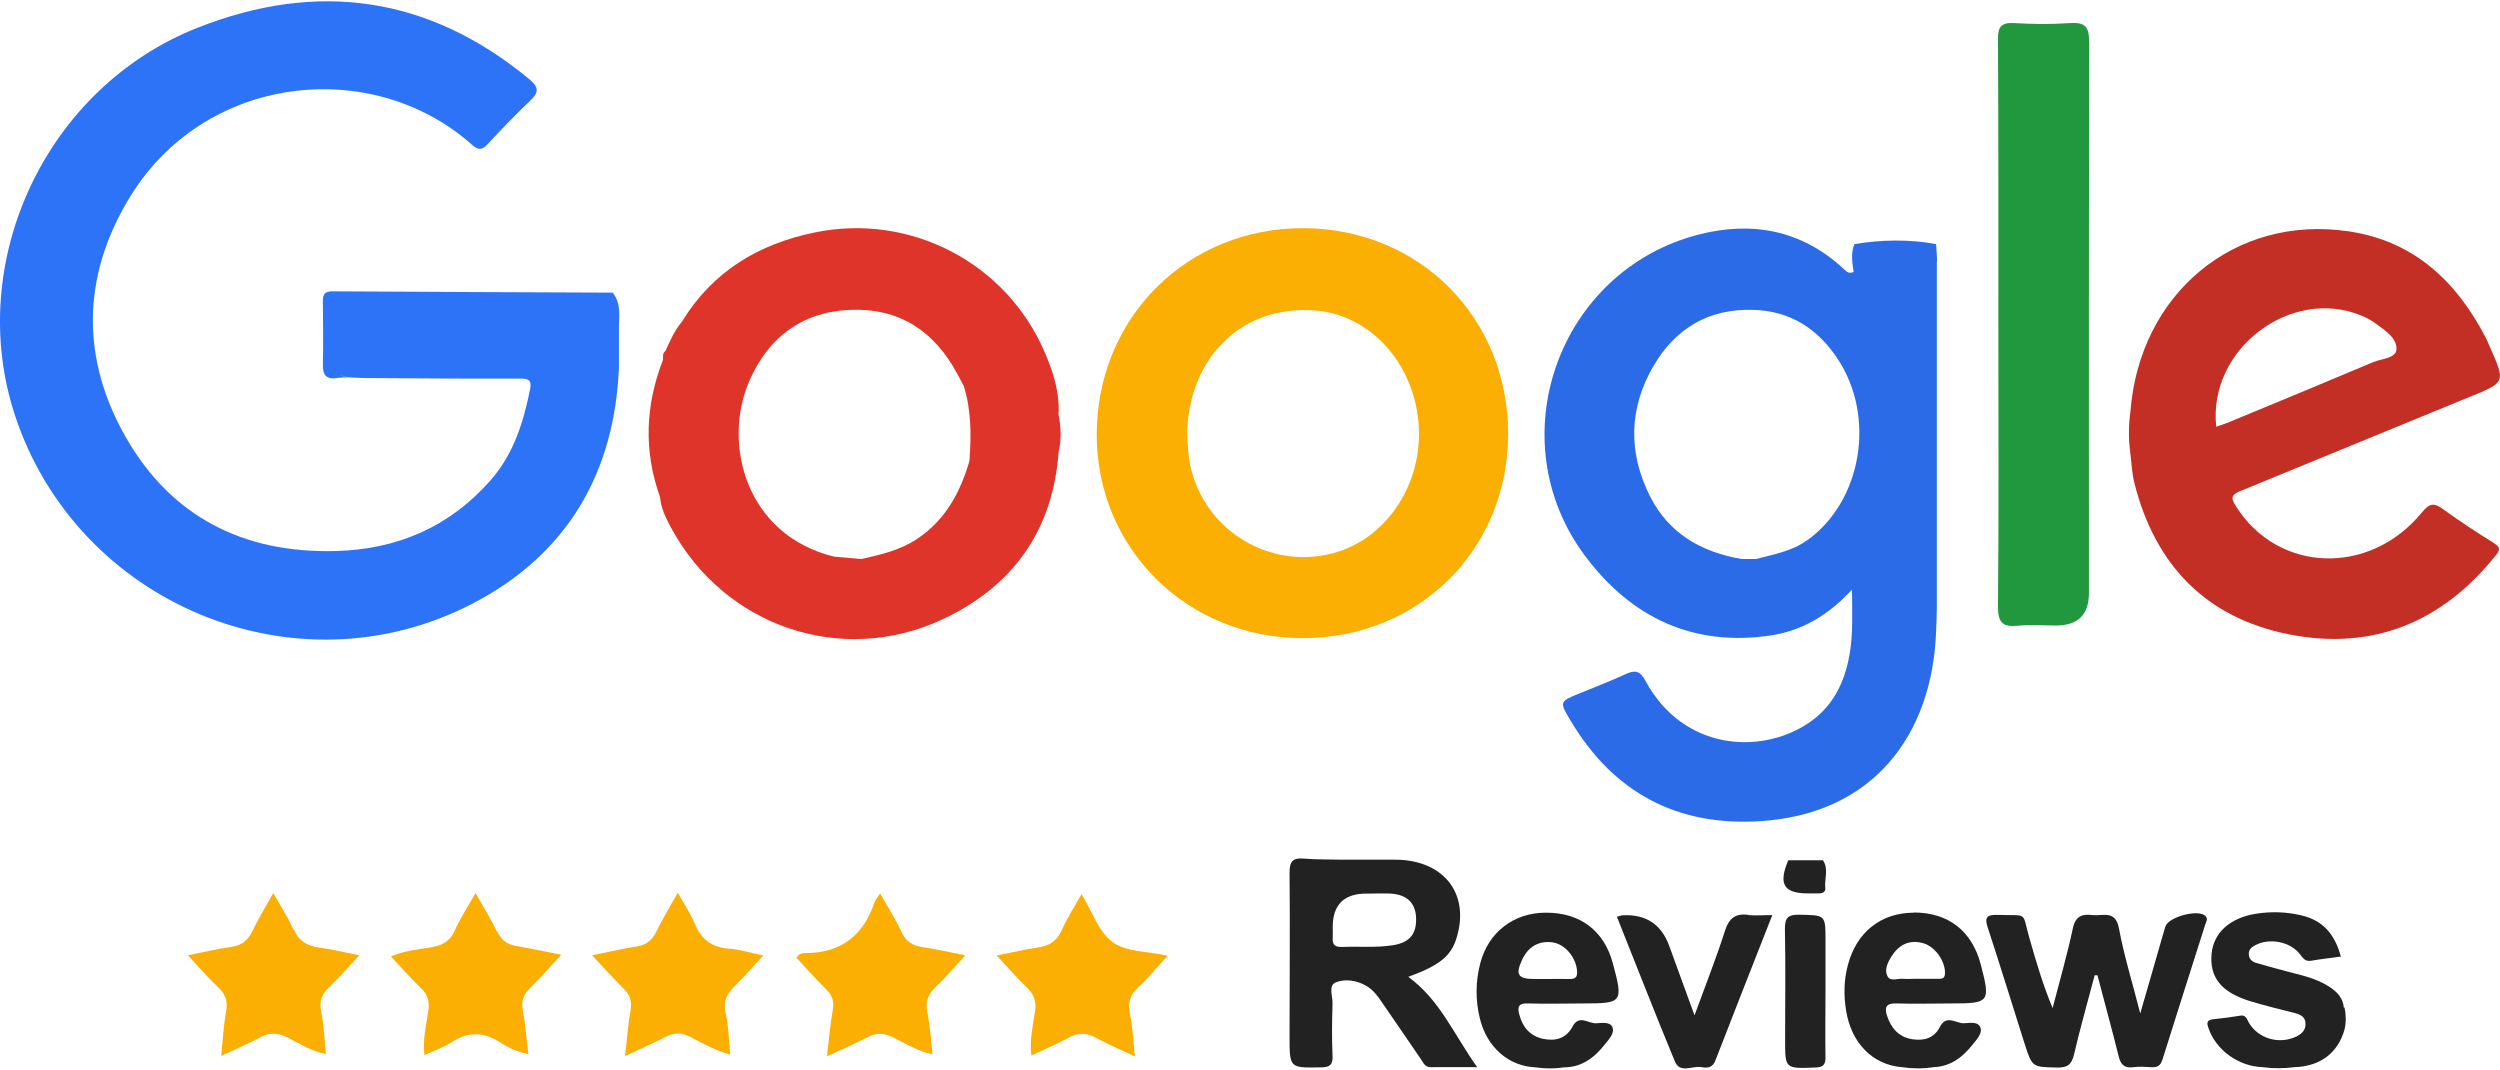
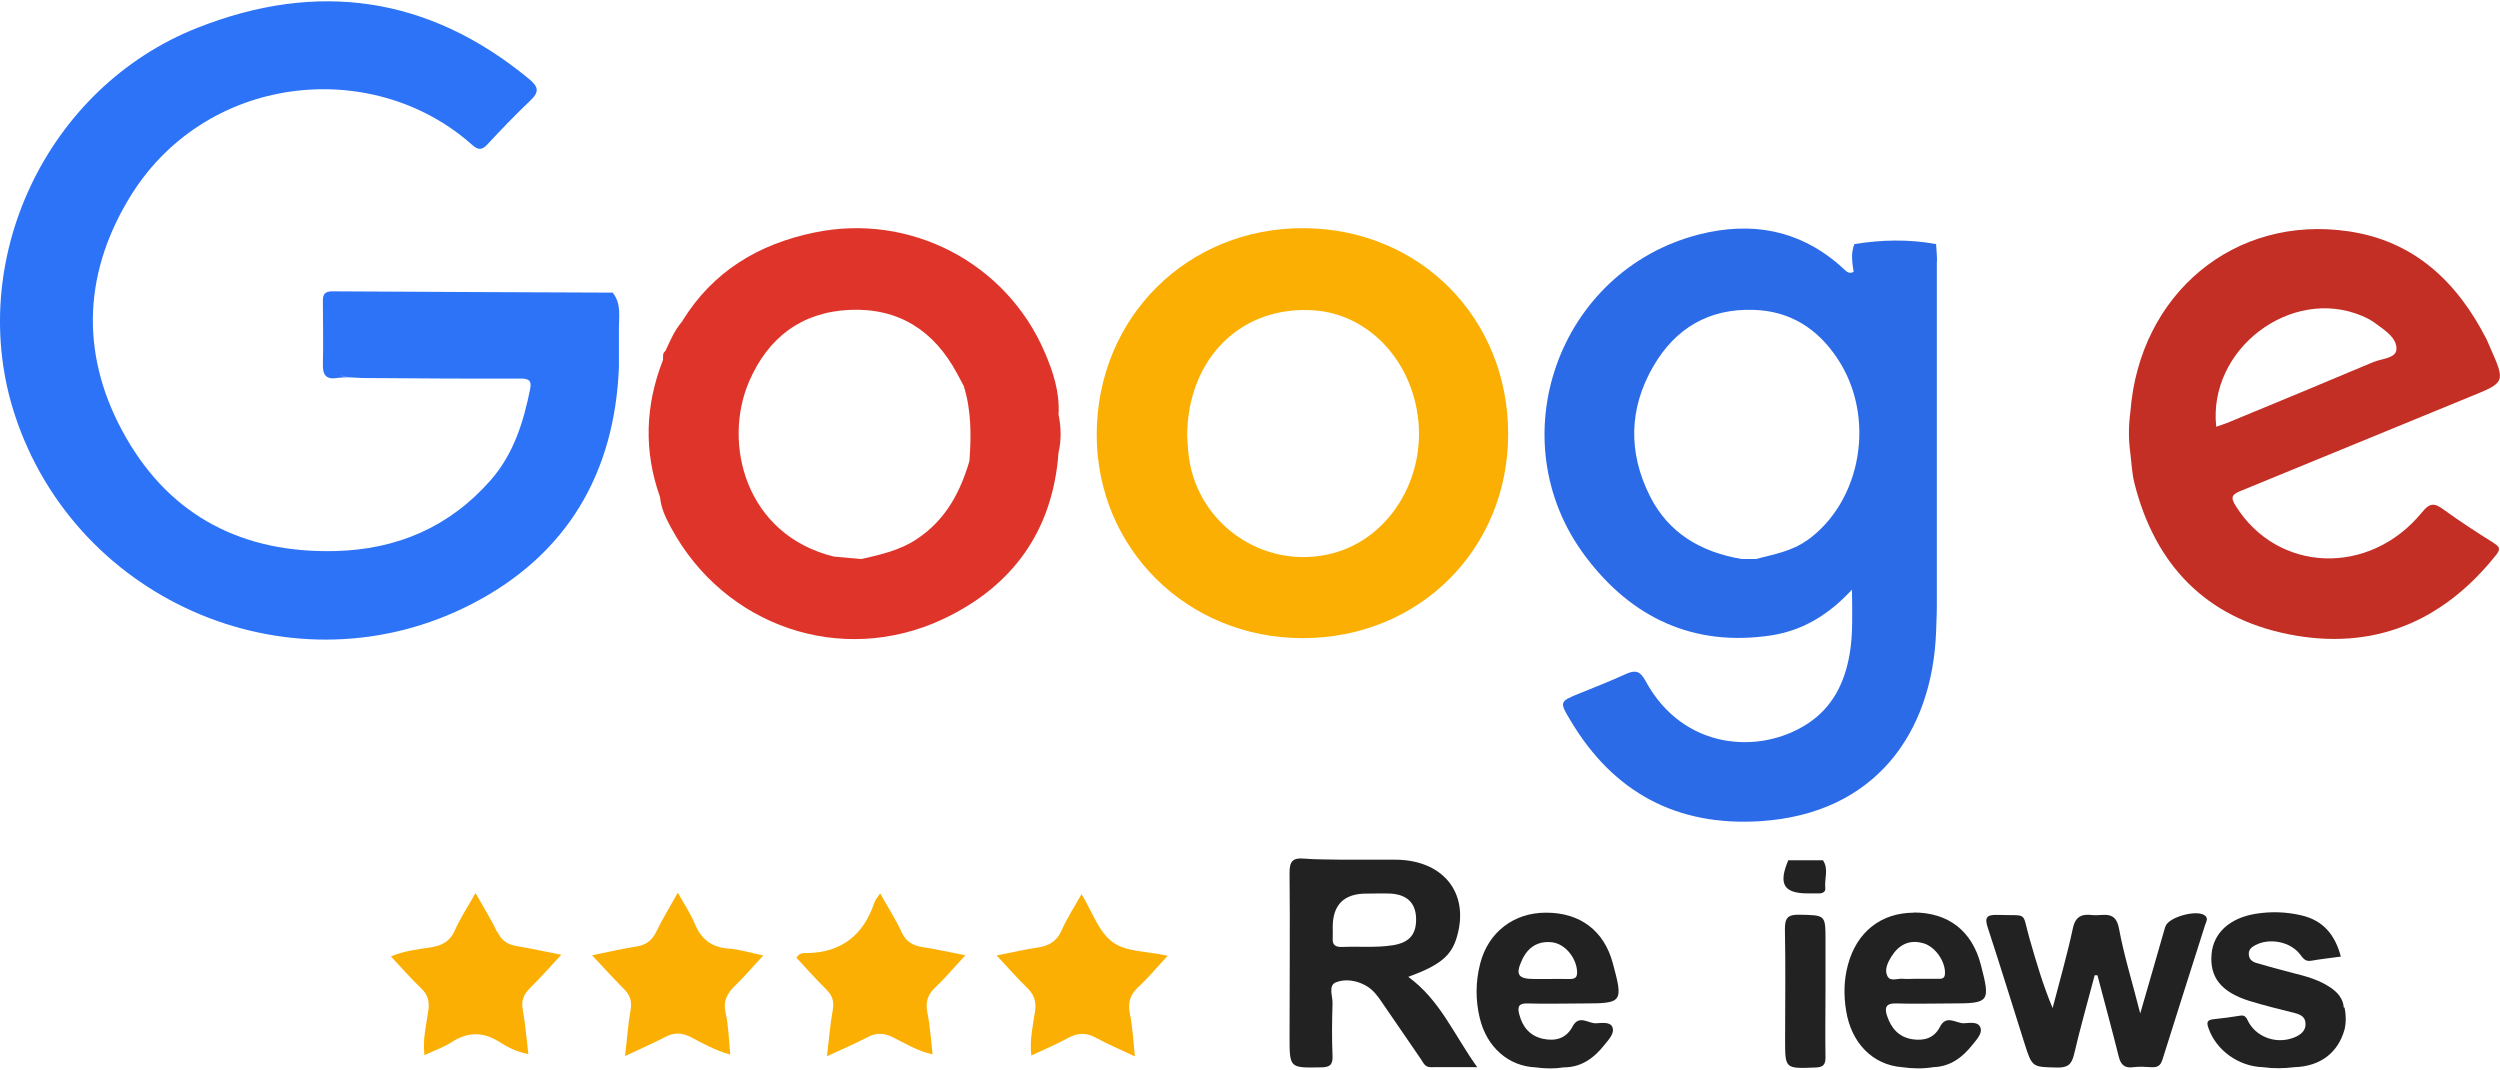
<svg xmlns="http://www.w3.org/2000/svg" id="a" width="1.87in" height=".8in" viewBox="0 0 134.95 57.6">
  <defs>
    <style>.b{fill:#222;}.b,.c,.d,.e,.f,.g,.h{stroke-width:0px;}.c{fill:#fbaf02;}.d{fill:#2c73f7;}.e{fill:#22983e;}.f{fill:#2b6be8;}.g{fill:#c32e25;}.h{fill:#df3429;}</style>
  </defs>
  <path class="c" d="m70.4,12.25c-6.29-.04-11.18,4.81-11.2,11.12-.01,6.17,4.88,11.01,11.12,11.01,6.27,0,11.09-4.79,11.09-11.02,0-6.26-4.76-11.07-11.02-11.11Zm1.54,17.55c-3.74.98-7.48-1.66-7.8-5.51-.03-.34-.05-.68-.06-.88.06-4.22,3-7.02,6.9-6.72,2.82.22,5.12,2.57,5.55,5.68.47,3.38-1.54,6.63-4.59,7.43Z" />
  <path class="c" d="m37.49,49.77c-.22-.54-.56-1.03-.9-1.65-.43.77-.83,1.42-1.16,2.1-.23.48-.56.73-1.09.81-.74.11-1.48.29-2.38.47.64.68,1.16,1.26,1.71,1.81.34.33.45.66.37,1.14-.14.77-.19,1.56-.3,2.49.8-.38,1.5-.68,2.17-1.03.47-.25.88-.24,1.36,0,.67.34,1.33.73,2.15.95-.08-.79-.09-1.54-.25-2.24-.15-.65.08-1.07.52-1.49.5-.48.95-1.02,1.51-1.62-.72-.15-1.28-.33-1.86-.37-.93-.07-1.5-.5-1.84-1.36Z" />
  <path class="c" d="m63.01,51.52c-1.09-.24-2.23-.2-2.95-.73-.76-.56-1.11-1.66-1.68-2.59-.37.67-.78,1.28-1.07,1.95-.26.59-.68.84-1.29.93-.69.1-1.37.26-2.22.43.61.65,1.1,1.22,1.64,1.74.38.37.51.73.43,1.28-.11.75-.3,1.52-.2,2.38.72-.34,1.37-.61,1.99-.95.52-.29.99-.29,1.51,0,.64.35,1.32.63,2.09,1-.09-.86-.12-1.6-.27-2.31-.12-.6.01-1.02.45-1.43.53-.49,1-1.06,1.57-1.67Z" />
-   <path class="c" d="m15.84,50.11c-.29-.65-.69-1.25-1.09-1.97-.43.77-.81,1.4-1.13,2.06-.24.51-.59.77-1.15.85-.74.1-1.46.28-2.33.45.62.66,1.09,1.22,1.63,1.72.42.39.54.79.43,1.36-.14.73-.17,1.48-.26,2.35.77-.36,1.42-.63,2.04-.97.55-.31,1.03-.29,1.59,0,.63.33,1.24.72,2.02.87-.08-.81-.1-1.55-.25-2.27-.12-.58.03-.96.44-1.35.53-.5,1-1.06,1.61-1.71-.85-.17-1.51-.33-2.18-.42-.64-.09-1.08-.35-1.35-.97Z" />
  <path class="c" d="m26.83,50.24c-.32-.69-.73-1.33-1.16-2.1-.41.73-.82,1.34-1.11,2-.26.6-.68.83-1.29.93-.7.11-1.43.18-2.17.49.59.63,1.09,1.2,1.64,1.73.37.35.45.71.38,1.21-.11.76-.31,1.52-.21,2.39.54-.25,1.03-.42,1.45-.69.88-.57,1.7-.59,2.6-.02.44.28.93.54,1.56.65-.1-.83-.16-1.61-.3-2.39-.09-.47.03-.8.36-1.14.56-.55,1.08-1.14,1.72-1.83-.93-.18-1.65-.34-2.37-.46-.52-.08-.86-.29-1.09-.8Z" />
  <path class="c" d="m48.65,50.21c-.32-.68-.73-1.32-1.14-2.05-.15.23-.27.36-.32.52-.59,1.73-1.76,2.67-3.62,2.7-.17,0-.4-.03-.58.25.52.56,1.04,1.15,1.6,1.7.34.33.45.66.36,1.14-.14.77-.2,1.56-.31,2.48.82-.38,1.52-.68,2.19-1.03.47-.25.88-.23,1.36,0,.67.34,1.32.74,2.15.93-.09-.8-.13-1.54-.28-2.25-.11-.56,0-.96.42-1.36.55-.51,1.03-1.1,1.63-1.74-.87-.17-1.58-.33-2.3-.44-.55-.08-.92-.31-1.16-.84Z" />
  <path class="g" d="m134.61,29.24c-.92-.57-1.82-1.16-2.69-1.79-.49-.36-.74-.41-1.19.15-2.84,3.46-7.79,3.25-10.04-.35-.31-.49-.21-.62.27-.82,4.12-1.68,8.23-3.39,12.35-5.07,1.94-.79,1.95-.77,1.09-2.71-.06-.13-.11-.26-.17-.39-1.58-3.1-3.9-5.32-7.46-5.84-6.15-.91-11.28,3.37-11.77,9.73-.1.73-.11,1.47-.01,2.2h0c.07.56.09,1.13.23,1.68,1.11,4.39,3.85,7.25,8.31,8.14,4.55.91,8.32-.65,11.21-4.28.24-.3.21-.44-.13-.64Zm-14.98-6.29c-.44-4.18,4.05-7.57,7.86-5.97.26.11.52.24.74.41.5.37,1.16.78,1.13,1.4-.02.49-.8.5-1.25.69-2.58,1.09-5.17,2.16-7.76,3.23-.23.1-.47.17-.72.26Z" />
  <path class="b" d="m76.03,52.66c1.72-.63,2.33-1.14,2.62-2.18.69-2.39-.8-4.18-3.44-4.14-.91,0-1.81,0-2.72,0-.71-.02-1.42,0-2.12-.06-.6-.05-.76.17-.76.76.03,2.95,0,5.9,0,8.84,0,1.72,0,1.7,1.69,1.67.48,0,.65-.13.63-.62-.04-.93-.03-1.87,0-2.81.02-.4-.25-.98.18-1.16.5-.2,1.13-.11,1.64.19.35.2.6.52.82.85.71,1.03,1.41,2.06,2.12,3.09.14.2.22.46.55.45.78-.01,1.55,0,2.5,0-1.26-1.76-2.02-3.65-3.73-4.88Zm-3.59-1.61c-.36.01-.53-.11-.5-.48.01-.2,0-.4,0-.59q0-1.83,1.86-1.81c.43,0,.85-.02,1.28,0,.88.06,1.33.51,1.36,1.31.03.89-.36,1.34-1.27,1.48-.9.14-1.81.05-2.72.09Z" />
  <path class="b" d="m116.88,49.96c-.43,1.48-.85,2.97-1.35,4.68-.43-1.7-.88-3.13-1.15-4.6-.19-1-.87-.65-1.42-.71-.57-.07-.93.05-1.07.73-.31,1.44-.72,2.86-1.09,4.29-.52-1.24-.88-2.48-1.24-3.73-.44-1.53-.03-1.24-1.73-1.3-.62-.02-.71.16-.52.72.68,2.07,1.32,4.16,1.98,6.24.41,1.28.41,1.25,1.77,1.28.57.01.77-.18.9-.72.33-1.43.74-2.84,1.11-4.26.05,0,.1,0,.15,0,.38,1.45.78,2.9,1.14,4.35.11.47.31.68.81.61.31-.04.62-.02.94,0,.32.02.51-.05.62-.41.76-2.43,1.54-4.86,2.31-7.29.05-.15.17-.32,0-.47-.39-.37-2,.06-2.15.58Z" />
  <path class="b" d="m83.44,49.2c-1.73,0-3.11,1.06-3.54,2.75-.25.97-.26,1.97-.02,2.95.38,1.57,1.56,2.59,3.01,2.65.51.07,1.02.08,1.53,0,.97,0,1.65-.53,2.21-1.24.22-.28.55-.61.4-.95-.12-.27-.57-.21-.86-.19-.42.03-.93-.49-1.28.17-.34.65-.92.81-1.59.67-.71-.15-1.11-.63-1.29-1.32-.12-.45,0-.61.48-.59.99.03,1.99,0,2.98,0,2.12,0,2.16-.06,1.59-2.17-.47-1.76-1.77-2.74-3.62-2.73Zm1.26,3.58c-.39-.01-.79,0-1.19,0-.23,0-.45,0-.68,0-.89,0-1.04-.23-.67-1.03.32-.69.86-1.04,1.63-.95.7.09,1.29.83,1.34,1.55.03.36-.12.44-.43.43Z" />
-   <path class="b" d="m103.32,49.2c-1.79,0-3.1,1.05-3.57,2.82-.22.81-.23,1.64-.1,2.45.28,1.79,1.46,2.95,3.02,3.07.56.08,1.13.09,1.69,0,.93-.03,1.59-.54,2.13-1.23.21-.26.52-.59.42-.89-.12-.37-.6-.26-.91-.25-.42,0-.94-.48-1.28.19-.32.63-.88.77-1.51.67-.72-.12-1.13-.6-1.35-1.27-.15-.45-.04-.68.5-.66.99.03,1.99,0,2.98,0,2.05,0,2.11-.07,1.59-2.07-.47-1.84-1.75-2.84-3.64-2.84Zm1.3,3.57c-.43,0-.85,0-1.28,0-.2,0-.4.02-.6,0-.29-.04-.7.18-.86-.15-.17-.34.02-.73.21-1.04.4-.64.96-.95,1.73-.73.66.19,1.19.99,1.17,1.62,0,.31-.19.3-.39.3Z" />
-   <path class="b" d="m94.39,49.32c-.71-.1-1.06.18-1.28.87-.48,1.5-1.06,2.96-1.64,4.55-.48-1.32-.92-2.54-1.37-3.76q-.64-1.73-2.49-1.64c-.08,0-.16.04-.33.08,1.05,2.62,2.06,5.23,3.13,7.81.28.68.96.21,1.45.31.31.06.59.03.74-.37,1-2.59,2.02-5.16,3.07-7.84-.5,0-.89.04-1.28,0Z" />
+   <path class="b" d="m103.32,49.2c-1.79,0-3.1,1.05-3.57,2.82-.22.81-.23,1.64-.1,2.45.28,1.79,1.46,2.95,3.02,3.07.56.08,1.13.09,1.69,0,.93-.03,1.59-.54,2.13-1.23.21-.26.52-.59.42-.89-.12-.37-.6-.26-.91-.25-.42,0-.94-.48-1.28.19-.32.63-.88.77-1.51.67-.72-.12-1.13-.6-1.35-1.27-.15-.45-.04-.68.5-.66.99.03,1.99,0,2.98,0,2.05,0,2.11-.07,1.59-2.07-.47-1.84-1.75-2.84-3.64-2.84Zm1.3,3.57c-.43,0-.85,0-1.28,0-.2,0-.4.02-.6,0-.29-.04-.7.18-.86-.15-.17-.34.02-.73.21-1.04.4-.64.96-.95,1.73-.73.66.19,1.19.99,1.17,1.62,0,.31-.19.3-.39.3" />
  <path class="b" d="m98.54,53.4c0-.9,0-1.81,0-2.71,0-1.38,0-1.35-1.4-1.38-.66-.02-.8.2-.79.82.04,1.98.01,3.96.01,5.94,0,1.56,0,1.55,1.61,1.49.45-.01.58-.15.57-.59-.02-1.19,0-2.37,0-3.56Z" />
  <path class="b" d="m96.54,46.35c-.56,1.31-.26,1.81,1.06,1.81.2,0,.39,0,.59,0,.19,0,.36-.08.34-.28-.06-.5.2-1.04-.13-1.51-.62,0-1.24,0-1.86,0Z" />
  <path class="b" d="m126.52,54.33c-.04-.5-.34-.83-.72-1.09-.62-.42-1.33-.61-2.05-.79-.66-.17-1.32-.35-1.97-.54-.22-.07-.4-.22-.39-.5,0-.23.16-.35.34-.45.77-.42,1.93-.2,2.45.52.17.24.31.37.61.31.5-.09,1.01-.14,1.57-.22-.32-1.19-.96-1.96-2.15-2.23-.82-.19-1.64-.21-2.45-.08-1.41.23-2.28,1.04-2.38,2.17-.11,1.25.51,2.05,2.03,2.53.81.25,1.64.45,2.47.66.3.08.55.2.57.54.03.35-.18.57-.48.72-.93.45-2.07.13-2.58-.75-.11-.2-.16-.43-.47-.37-.48.08-.95.14-1.43.19-.36.04-.39.17-.27.5.41,1.17,1.61,2.05,2.93,2.09.57.08,1.13.07,1.7,0,1.39-.04,2.36-.77,2.71-2.04.09-.39.08-.79,0-1.18Z" />
  <path class="d" d="m33.07,15.73c-5.05-.02-10.1-.04-15.15-.07-.46,0-.5.25-.49.6,0,1.11.03,2.21,0,3.32-.02.59.17.85.76.76.2-.03.39-.03.59-.04,0,0,0,0,0,0,.31.01.62.04.93.04,2.78.02,5.57.04,8.35.03.42,0,.66.05.56.55-.36,1.8-.89,3.51-2.13,4.93-2.23,2.54-5.06,3.75-8.41,3.83-4.94.12-8.83-1.85-11.28-6.13-2.43-4.24-2.38-8.65.14-12.86,4.04-6.77,13.12-7.75,18.53-2.95.32.29.53.32.83,0,.75-.81,1.52-1.61,2.32-2.37.49-.46.47-.74-.07-1.18C23.13-.28,17.13-1.12,10.67,1.43,2.47,4.66-1.92,14.08.81,22.36c3.36,10.18,15.14,15.1,24.67,10.17,5.11-2.64,7.7-7.03,7.93-12.78,0-.68,0-1.36,0-2.03-.01-.68.15-1.39-.34-1.99Zm-14.72,4.46c.12.03.26.06.42.1-.17-.02-.3-.06-.42-.1Z" />
  <path class="f" d="m104.56,14.04c0-.31-.03-.62-.05-.93-1.47-.27-2.94-.24-4.41,0-.2.49-.12,1-.04,1.5h0c-.27.14-.42-.05-.58-.2-2.25-2.06-4.9-2.55-7.77-1.82-7.62,1.95-10.86,11.1-6.12,17.39,2.48,3.3,5.83,4.89,10.03,4.25,1.66-.26,3.07-1.08,4.35-2.47.01,1.32.06,2.41-.13,3.5-.27,1.54-.92,2.86-2.27,3.74-2.57,1.68-6.72,1.44-8.75-2.32-.29-.53-.54-.59-1.04-.37-.83.38-1.67.71-2.51,1.05-1.09.44-1.11.45-.48,1.49,2.31,3.87,5.74,5.7,10.24,5.41,6.2-.4,9.27-4.77,9.48-10.21.01-.45.04-.9.04-1.35,0-6.22,0-12.44,0-18.66Zm-7.02,15.06c-.83.6-1.81.76-2.76,1.01,0,0,0,0,0,0-.25,0-.51,0-.76,0-2.19-.37-3.96-1.39-4.97-3.42-1.17-2.35-1.12-4.72.2-6.99,1.19-2.05,3-3.12,5.41-3.04,1.97.06,3.45,1.01,4.52,2.62,2.1,3.14,1.33,7.71-1.64,9.83Z" />
  <path class="h" d="m57.14,22.3c.07-1.19-.29-2.3-.75-3.36-2.07-4.82-7.25-7.52-12.4-6.46-3.04.62-5.53,2.11-7.18,4.82-.4.47-.64,1.03-.89,1.58t0,0c-.17.12-.12.31-.13.48-.96,2.45-1.05,4.92-.16,7.41,0,0,0,0,0,0,.05.61.32,1.14.6,1.66,2.88,5.32,9.18,7.49,14.66,4.93,3.77-1.77,5.94-4.77,6.25-9,.16-.68.14-1.37,0-2.05Zm-7.63,6.72c-.92.62-1.96.85-3.01,1.09h0c-.49-.04-.99-.09-1.48-.13-4.8-1.18-6.02-6.14-4.58-9.46,1.02-2.36,2.82-3.74,5.43-3.86,2.65-.11,4.55,1.12,5.79,3.43.12.22.24.45.36.67h0c.42,1.33.41,2.69.31,4.06-.5,1.7-1.29,3.18-2.82,4.2Z" />
-   <path class="e" d="m112.77,2.19c0-.85-.24-1.06-1.04-1.01-.99.07-1.99.06-2.98,0-.7-.04-.91.17-.9.88.03,5.13.02,10.26.02,15.39,0,5.07.03,10.15-.02,15.22,0,.9.27,1.12,1.09,1.04.67-.07,1.36-.01,2.04-.01q1.78,0,1.78-1.75c0-9.92-.01-19.84.02-29.77Z" />
</svg>